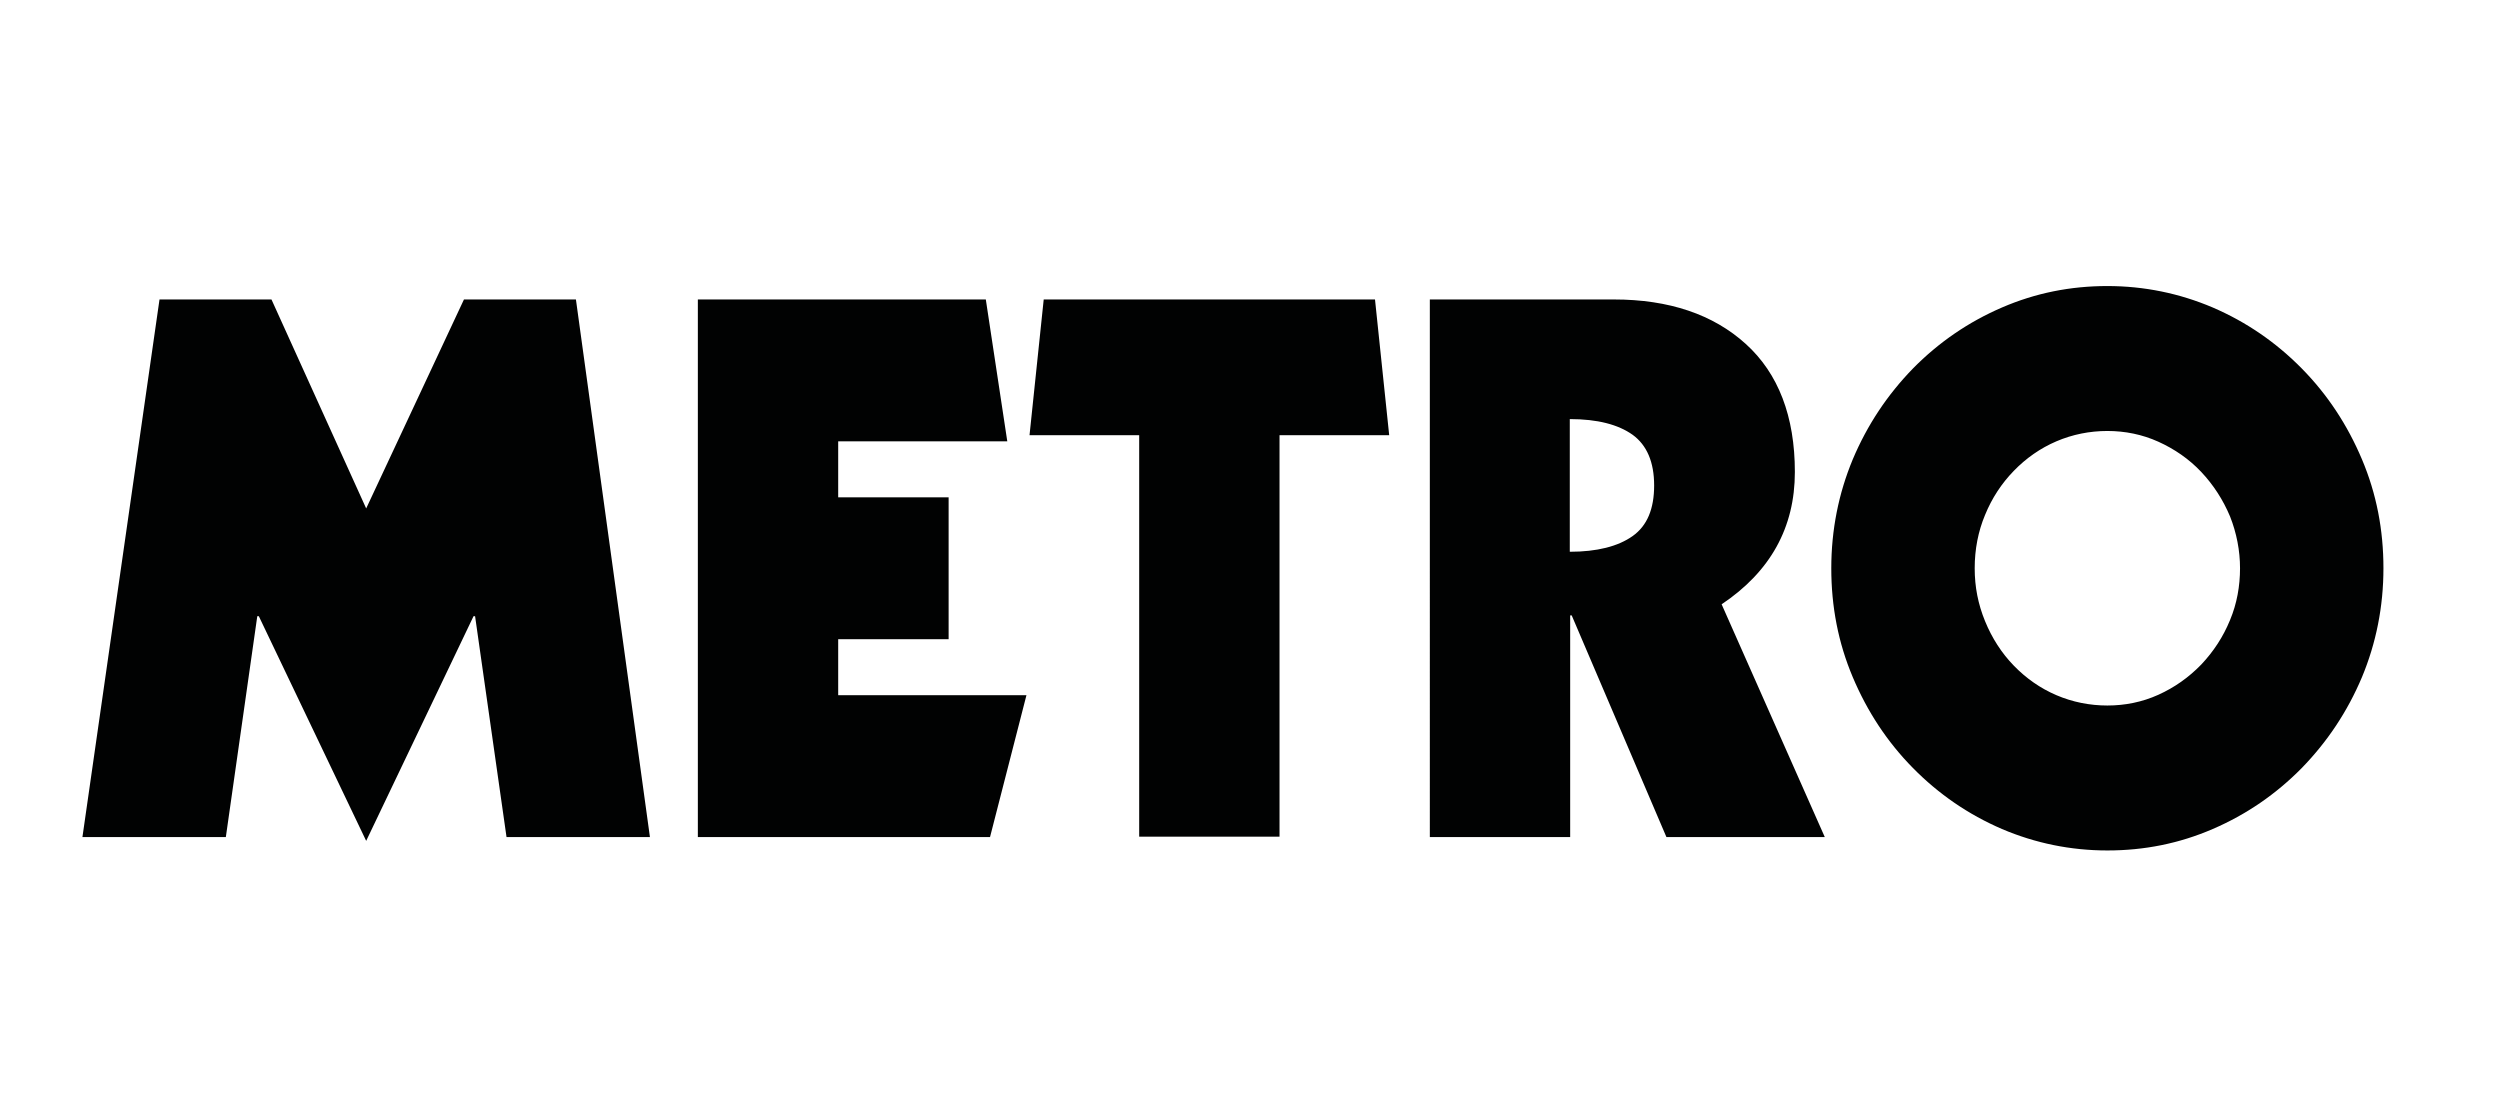
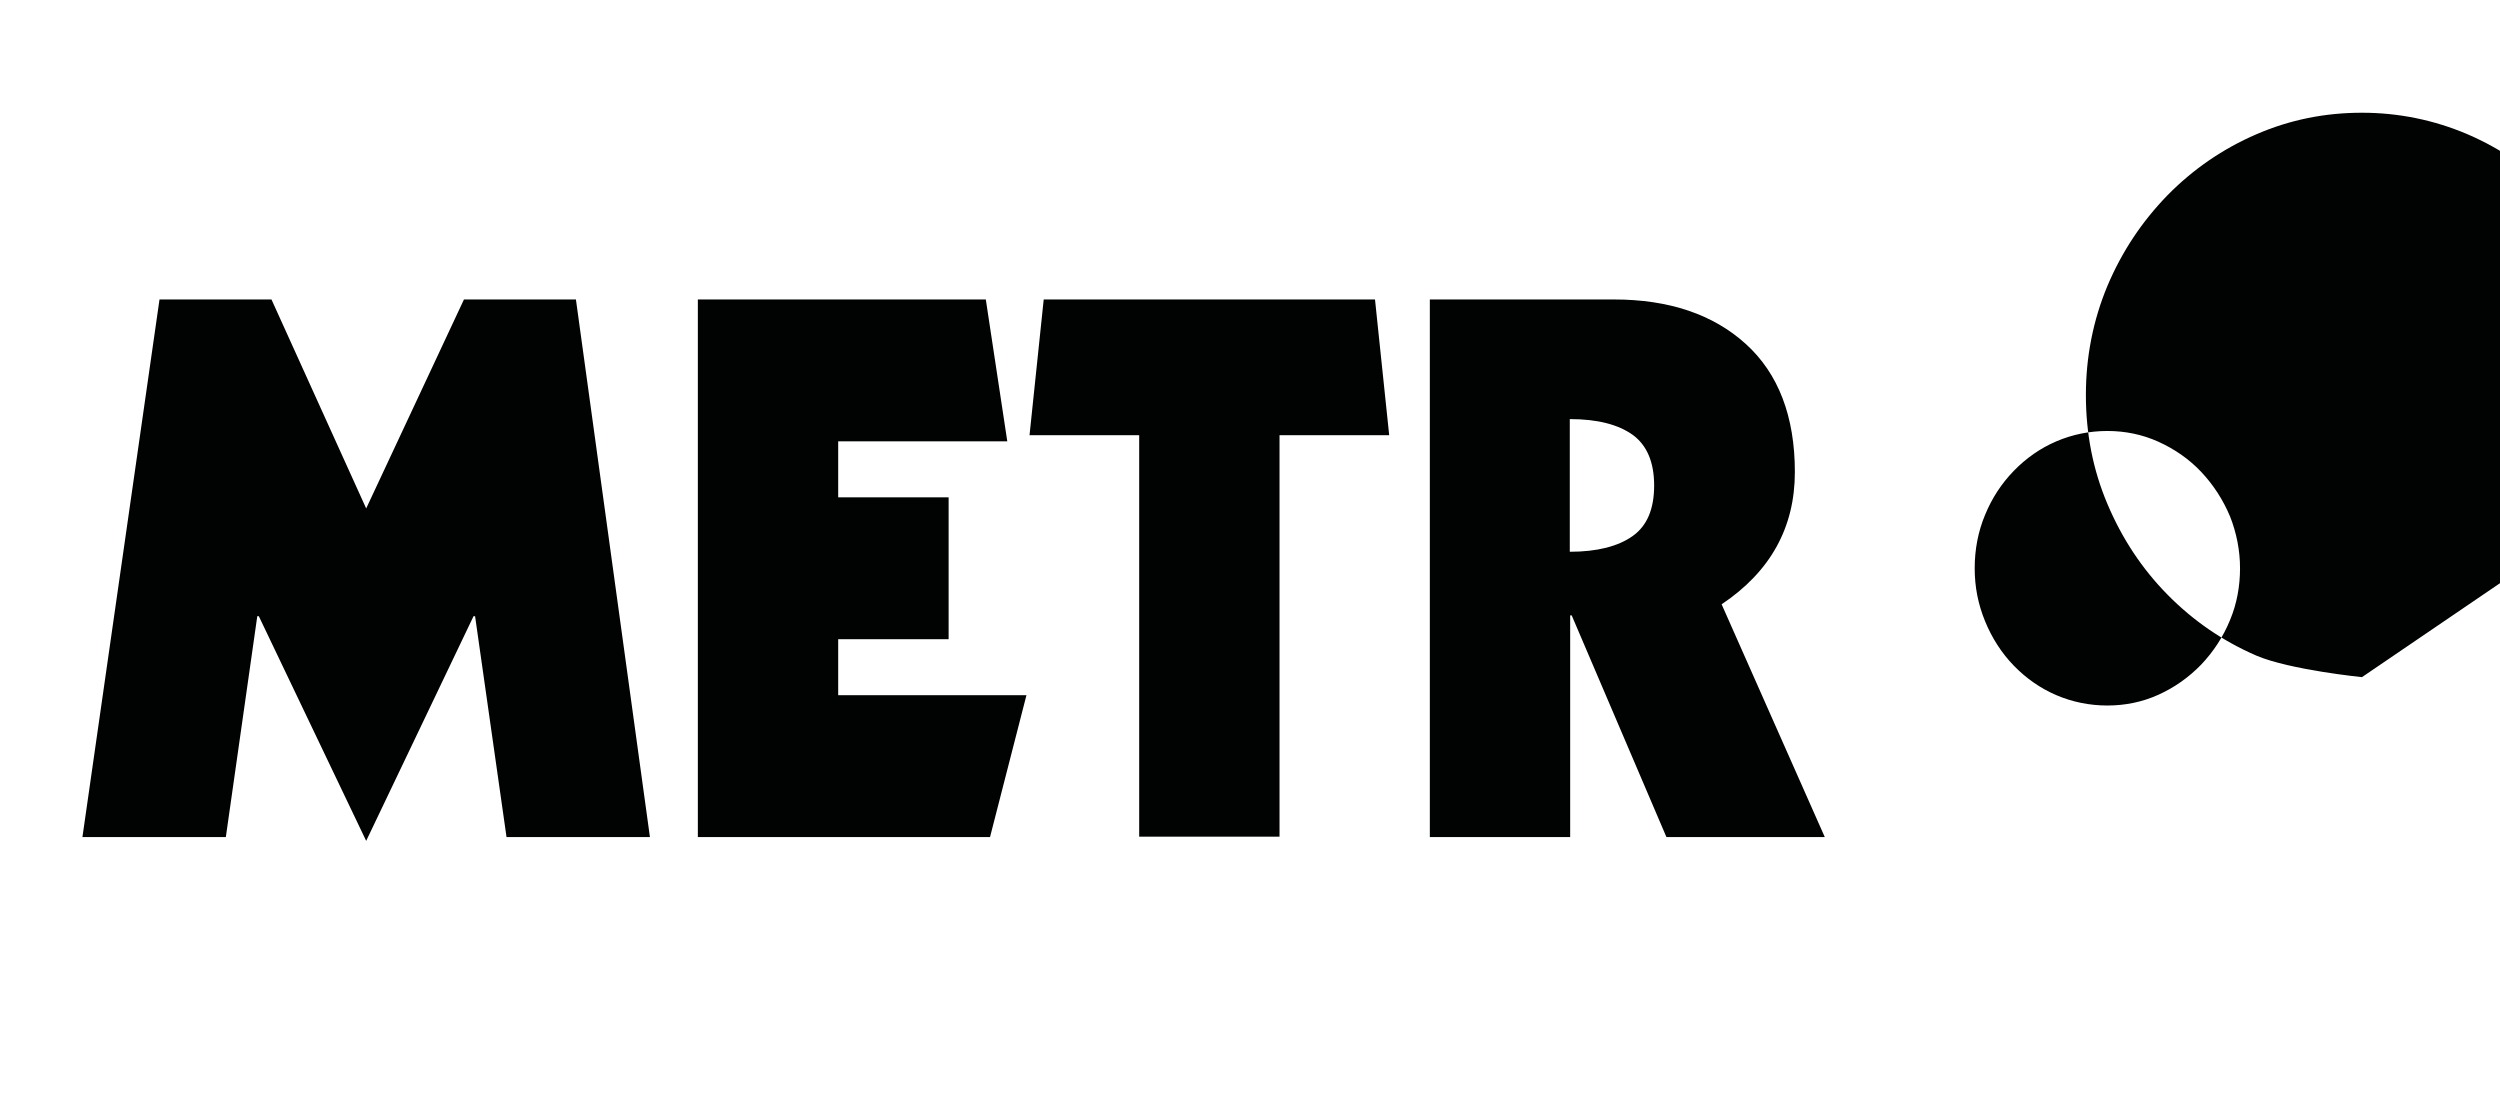
<svg xmlns="http://www.w3.org/2000/svg" viewBox="0 0 652 289" id="a">
-   <path style="fill:#010202;" d="M41.6,78.1h29.2l24.7,54.5,25.5-54.5h29.2l19.3,140.2h-37.4l-8.2-57.6h-.4l-28,58.6-28-58.6h-.4l-8.2,57.6H21.5l20.1-140.2ZM182,78.1h75.1l5.6,37h-44.1v14.6h28.8v37h-28.8v14.6h49.1l-9.5,37h-76.2V78.1ZM272.2,78.1h86.4l3.7,35.4h-28.6v104.7h-36.6v-104.7h-28.6l3.7-35.4ZM372.8,78.1h48.1c14.4,0,25.9,3.9,34.4,11.6,8.5,7.7,12.8,18.9,12.8,33.4s-6.4,26-19.1,34.5l26.9,60.7h-41.3l-24.7-57.8h-.4v57.8h-36.6V78.1h-.1ZM409.4,143.9c7.1,0,12.6-1.4,16.4-4.1s5.6-7.1,5.6-13.2-1.9-10.5-5.6-13.2c-3.8-2.7-9.2-4.1-16.4-4.1v34.6ZM616,176.6c-3.8,9-9,16.8-15.7,23.7-6.7,6.8-14.4,12.1-23.2,15.9-8.8,3.8-17.9,5.6-27.5,5.6s-18.8-1.9-27.5-5.6c-8.8-3.8-16.5-9.1-23.2-15.9s-11.9-14.7-15.7-23.7c-3.8-9-5.6-18.4-5.6-28.4s1.9-19.5,5.6-28.4c3.8-9,9-16.8,15.7-23.7,6.7-6.8,14.4-12.1,23.2-15.9,8.8-3.8,17.9-5.6,27.5-5.6s18.8,1.9,27.5,5.6c8.8,3.8,16.5,9.1,23.2,15.9,6.7,6.8,11.9,14.7,15.7,23.7,3.8,9,5.6,18.4,5.6,28.4s-1.9,19.5-5.6,28.4ZM581.6,134.7c-1.8-4.3-4.3-8.2-7.5-11.6-3.2-3.4-7-6-11.2-7.9s-8.7-2.8-13.3-2.8-9.1.9-13.3,2.7c-4.2,1.8-7.9,4.4-11.1,7.7s-5.7,7.1-7.5,11.5c-1.8,4.3-2.7,9-2.7,13.9s.9,9.4,2.7,13.8c1.8,4.4,4.3,8.3,7.5,11.6,3.2,3.3,6.9,5.9,11.1,7.7,4.2,1.8,8.7,2.7,13.3,2.7s9.1-.9,13.3-2.8c4.2-1.9,7.9-4.5,11.2-7.9,3.2-3.4,5.7-7.2,7.5-11.6,1.8-4.3,2.6-8.9,2.6-13.5s-.9-9.2-2.6-13.5Z" />
+   <path style="fill:#010202;" d="M41.6,78.1h29.2l24.7,54.5,25.5-54.5h29.2l19.3,140.2h-37.4l-8.2-57.6h-.4l-28,58.6-28-58.6h-.4l-8.2,57.6H21.5l20.1-140.2ZM182,78.1h75.1l5.6,37h-44.1v14.6h28.8v37h-28.8v14.6h49.1l-9.5,37h-76.2V78.1ZM272.2,78.1h86.4l3.7,35.4h-28.6v104.7h-36.6v-104.7h-28.6l3.7-35.4ZM372.8,78.1h48.1c14.4,0,25.9,3.9,34.4,11.6,8.5,7.7,12.8,18.9,12.8,33.4s-6.4,26-19.1,34.5l26.9,60.7h-41.3l-24.7-57.8h-.4v57.8h-36.6V78.1h-.1ZM409.4,143.9c7.1,0,12.6-1.4,16.4-4.1s5.6-7.1,5.6-13.2-1.9-10.5-5.6-13.2c-3.8-2.7-9.2-4.1-16.4-4.1v34.6ZM616,176.6s-18.8-1.9-27.5-5.6c-8.8-3.8-16.5-9.1-23.2-15.9s-11.9-14.7-15.7-23.7c-3.8-9-5.6-18.4-5.6-28.4s1.9-19.5,5.6-28.4c3.8-9,9-16.8,15.7-23.7,6.7-6.8,14.4-12.1,23.2-15.9,8.8-3.8,17.9-5.6,27.5-5.6s18.8,1.9,27.5,5.6c8.8,3.8,16.5,9.1,23.2,15.9,6.7,6.8,11.9,14.7,15.7,23.7,3.8,9,5.6,18.4,5.6,28.4s-1.9,19.5-5.6,28.4ZM581.6,134.7c-1.8-4.3-4.3-8.2-7.5-11.6-3.2-3.4-7-6-11.2-7.9s-8.7-2.8-13.3-2.8-9.1.9-13.3,2.7c-4.2,1.8-7.9,4.4-11.1,7.7s-5.7,7.1-7.5,11.5c-1.8,4.3-2.7,9-2.7,13.9s.9,9.4,2.7,13.8c1.8,4.4,4.3,8.3,7.5,11.6,3.2,3.3,6.9,5.9,11.1,7.7,4.2,1.8,8.7,2.7,13.3,2.7s9.1-.9,13.3-2.8c4.2-1.9,7.9-4.5,11.2-7.9,3.2-3.4,5.7-7.2,7.5-11.6,1.8-4.3,2.6-8.9,2.6-13.5s-.9-9.2-2.6-13.5Z" />
</svg>